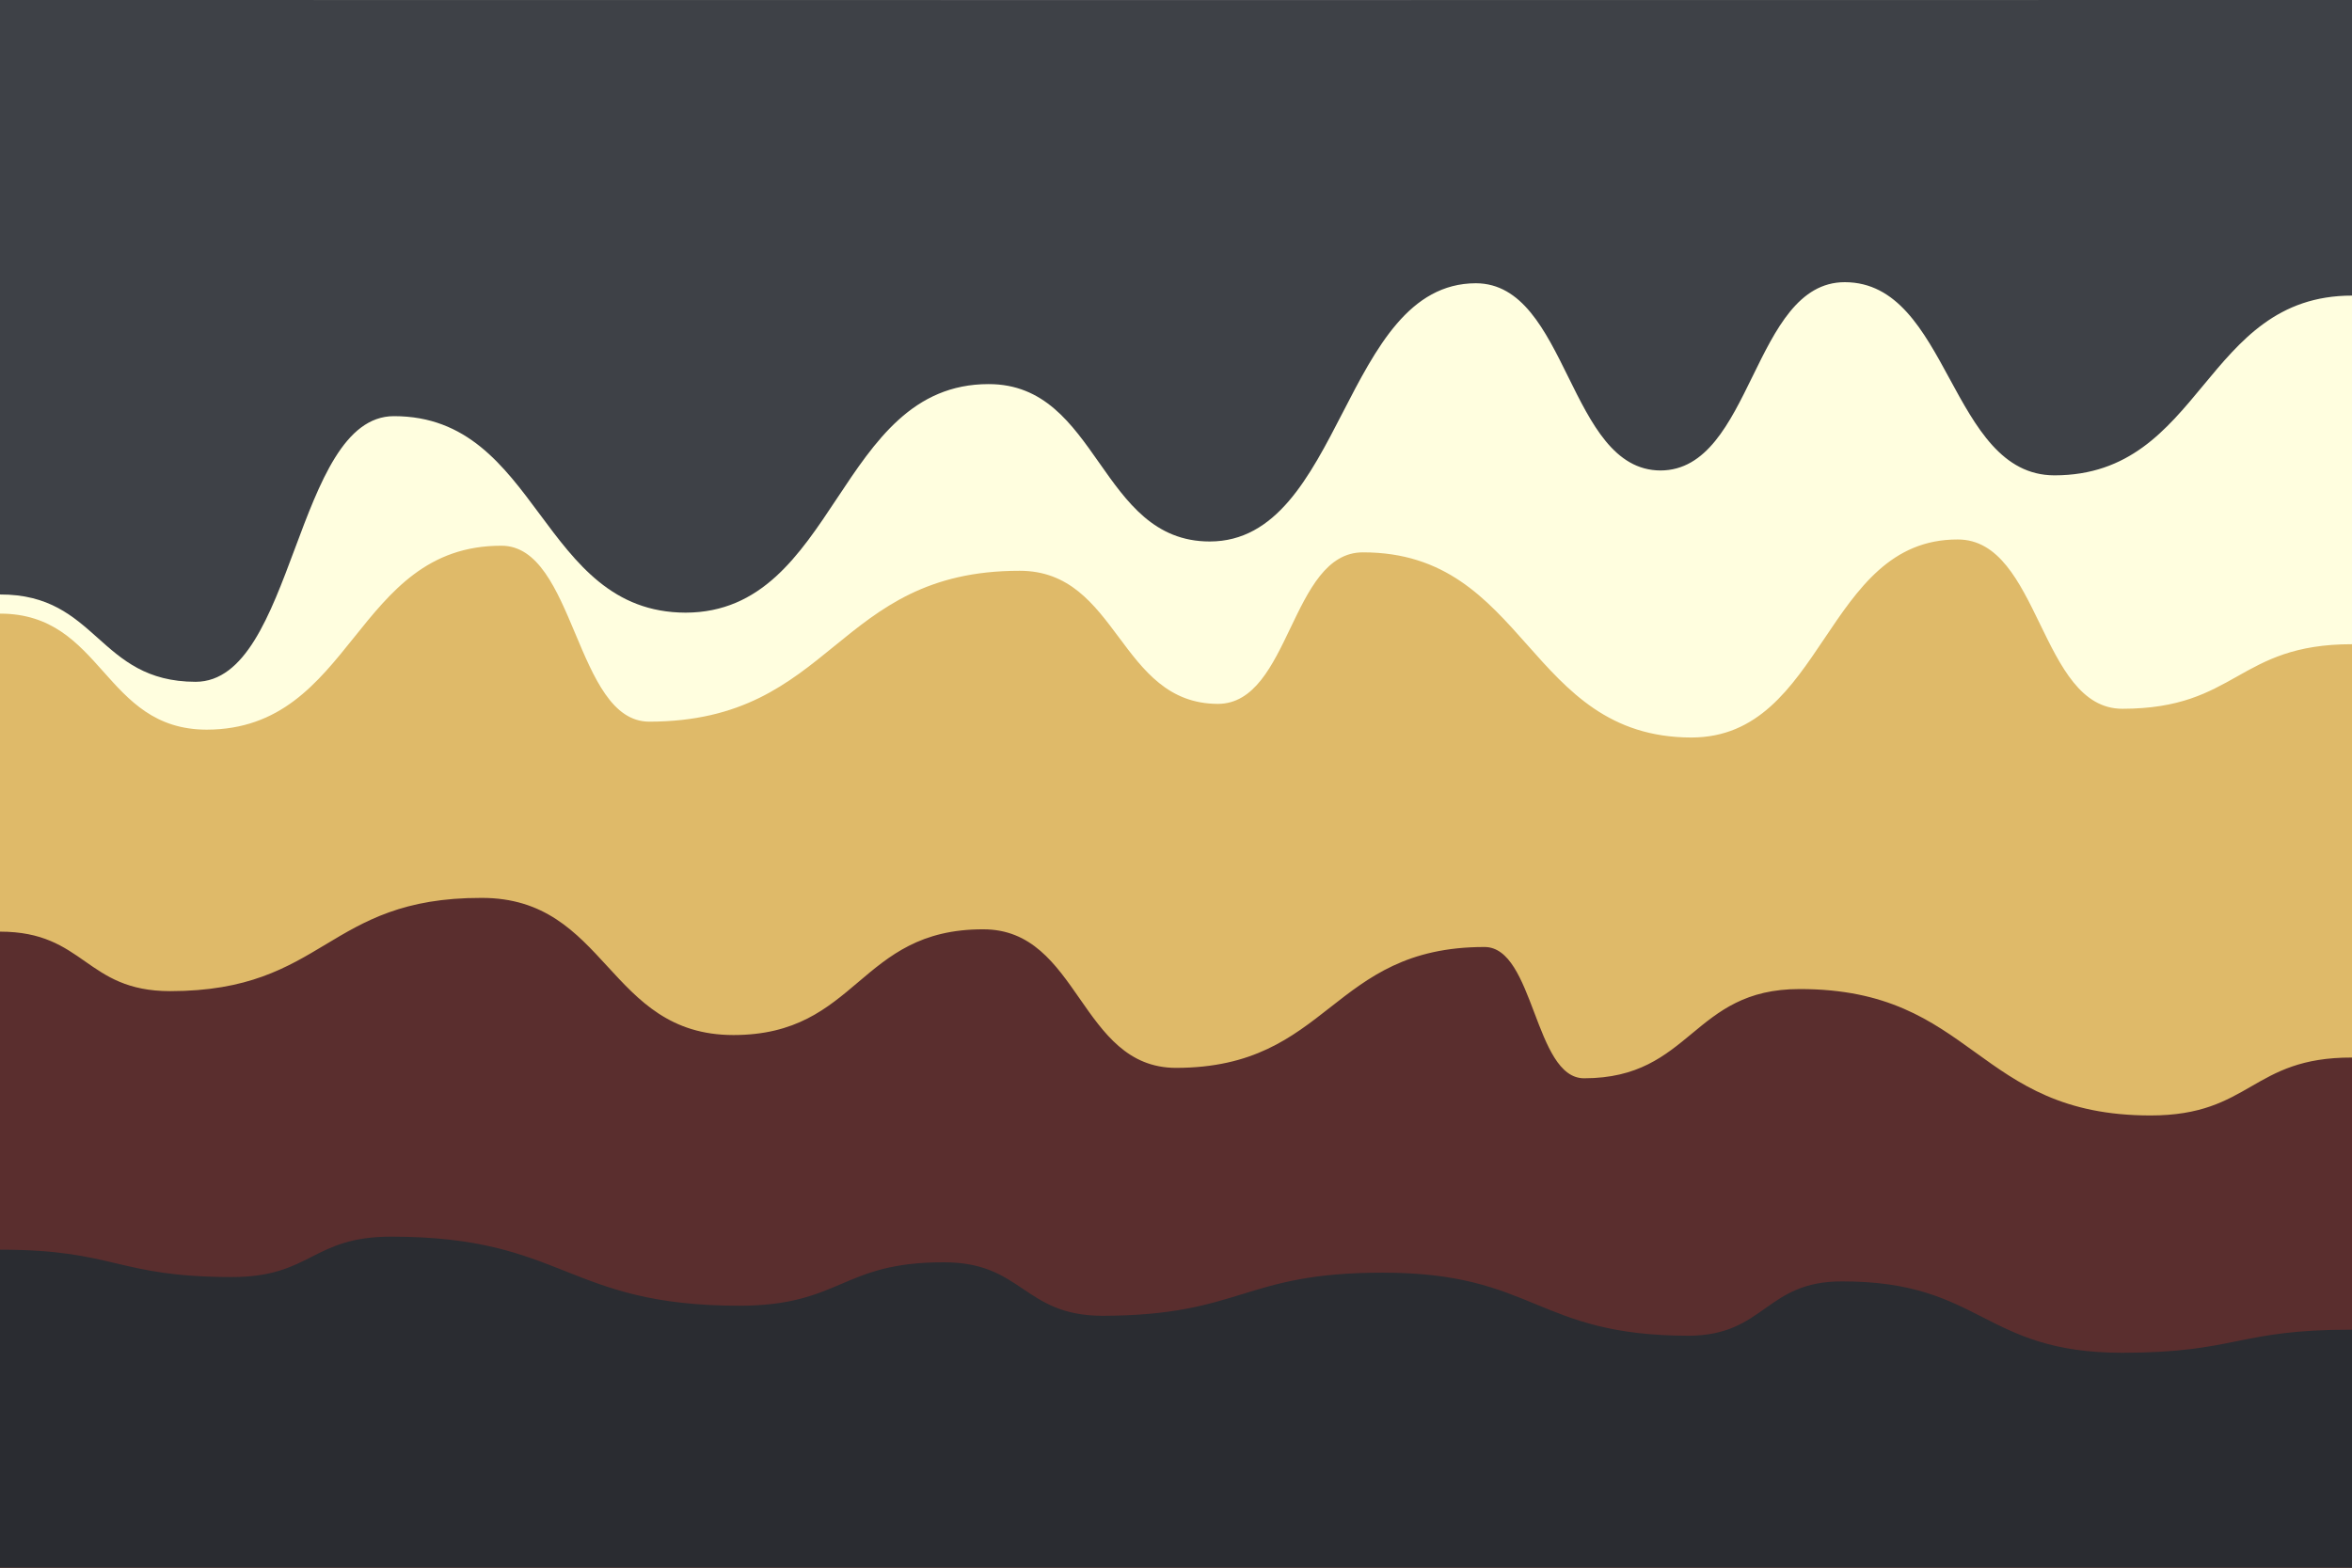
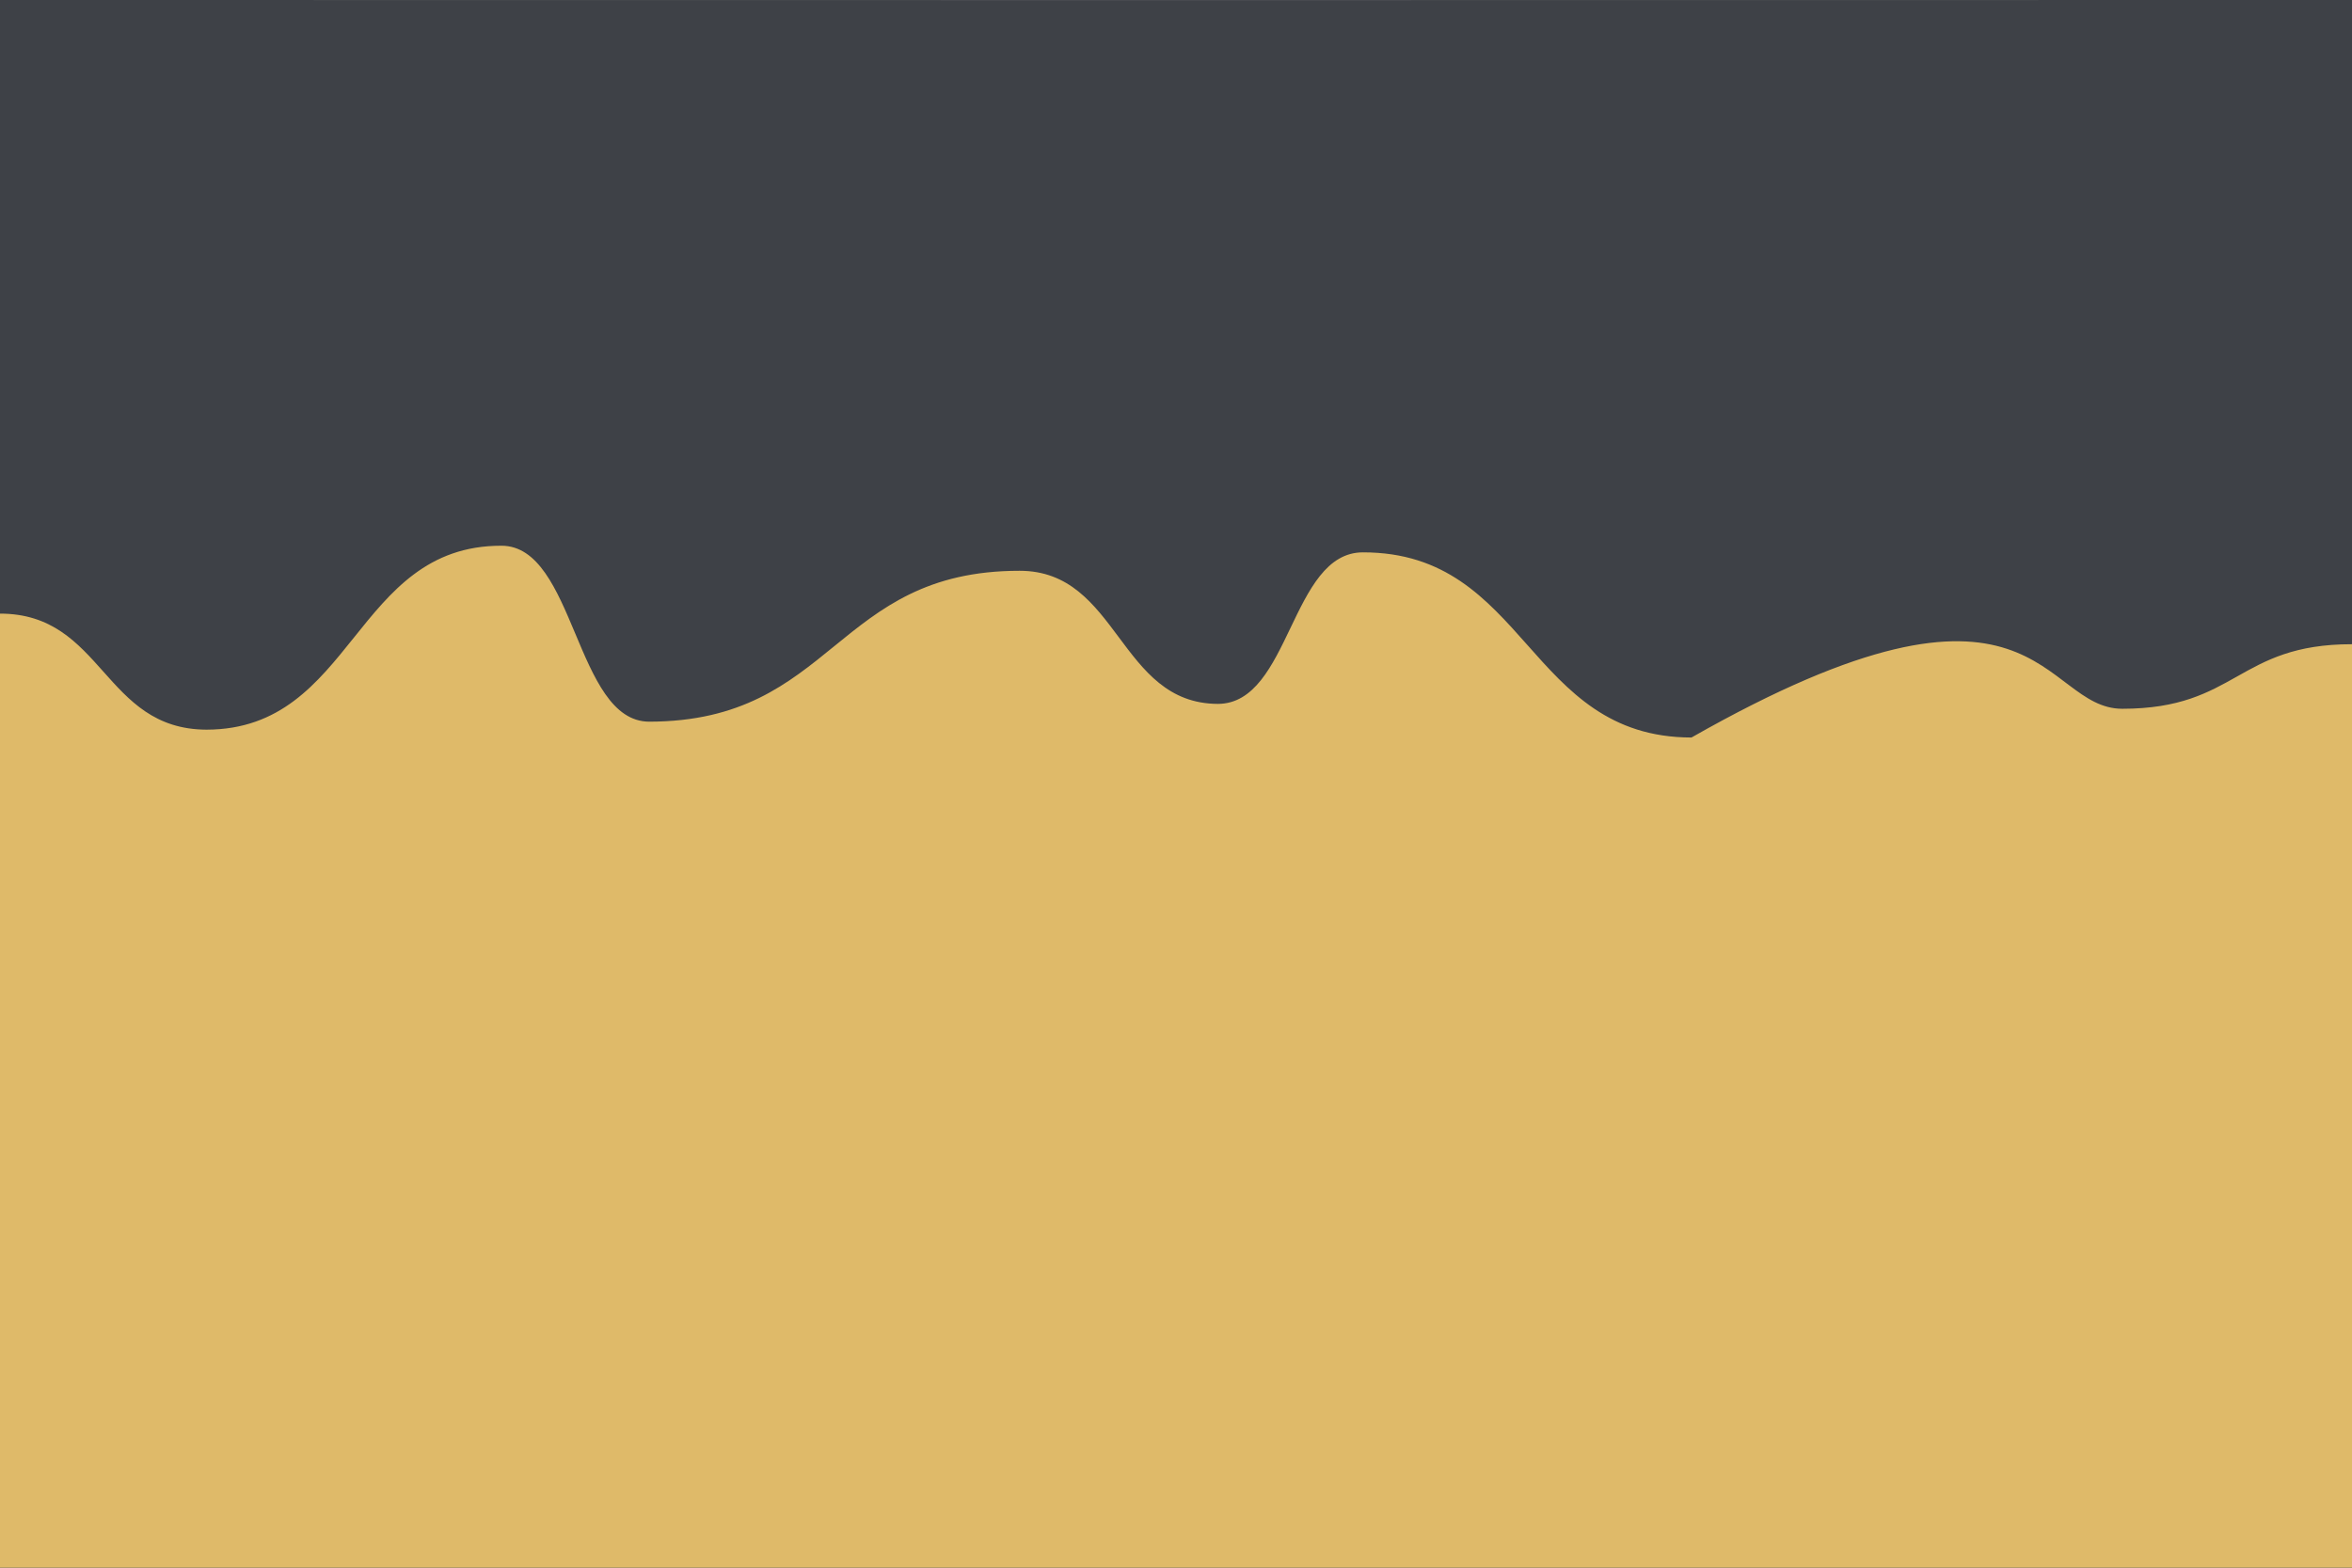
<svg xmlns="http://www.w3.org/2000/svg" version="1.1" width="100%" height="100%" id="svgWorkerArea" viewBox="0 0 600 400" style="background: white;">
  <rect x="0" y="0" width="600" height="400" fill="#808080" stroke="none" />
  <defs id="defsdoc">
    <pattern id="patternBool" x="0" y="0" width="10" height="10" patternUnits="userSpaceOnUse" patternTransform="rotate(35)">
-       <circle cx="5" cy="5" r="4" style="stroke: none;fill: #ff000070;" />
-     </pattern>
+       </pattern>
  </defs>
  <g id="waves-839684127" class="cosito preview">
    <path id="path-248632531" fill="#3e4147" fill-opacity="1" stroke="#000000" stroke-opacity="1" stroke-width="0" class="grouped" d="M0,307.051 C0,307.051,0,-92.909,0,-92.949 C0,-92.909,600,-92.909,600,-92.949 C600,-92.909,600,307.051,600,307.051 C600,307.051,0,307.051,0,307.051" transform="matrix(1,0,0,1,0,92.949)" />
-     <path id="path-704560996" fill="#fffedf" fill-opacity="1" stroke="#000000" stroke-opacity="1" stroke-width="0" class="grouped" d="M0,307.051 C0,307.051,0,58.668,0,58.733 C24.95,58.668,24.95,80.983,49.9,81.016 C75.2,80.983,75.2,13.228,100.5,13.235 C137.7,13.228,137.7,63.294,174.9,63.371 C213.55,63.294,213.55,5.032,252.2,5.057 C280.4,5.032,280.4,45.199,308.6,45.212 C342.55,45.199,342.55,-20.61,376.5,-20.676 C400.05,-20.61,400.05,27.022,423.6,27.095 C447.1,27.022,447.1,-20.934,470.6,-20.949 C497.35,-20.934,497.35,28.32,524.1,28.336 C562.05,28.32,562.05,-17.526,600,-17.526 C600,-17.526,600,307.051,600,307.051 C600,307.051,0,307.051,0,307.051" transform="matrix(1,0,0,1,0,92.949)" />
-     <path id="path-908793084" fill="#dfba69" fill-opacity="1" stroke="#000000" stroke-opacity="1" stroke-width="0" class="grouped" d="M0,307.051 C0,307.051,0,63.618,0,63.618 C26.35,63.618,26.35,93.155,52.7,93.225 C90.3,93.155,90.3,46.253,127.9,46.295 C146.75,46.253,146.75,91.126,165.6,91.187 C212.85,91.126,212.85,52.664,260.1,52.689 C285.4,52.664,285.4,86.582,310.7,86.65 C329.2,86.582,329.2,47.957,347.7,47.986 C389.6,47.957,389.6,95.183,431.5,95.231 C465.45,95.183,465.45,44.63,499.4,44.702 C520.4,44.63,520.4,87.88,541.4,87.898 C570.7,87.88,570.7,71.408,600,71.424 C600,71.408,600,307.051,600,307.051 C600,307.051,0,307.051,0,307.051" transform="matrix(1,0,0,1,0,92.949)" />
-     <path id="path-90207863" fill="#5a2e2e" fill-opacity="1" stroke="#000000" stroke-opacity="1" stroke-width="0" class="grouped" d="M0,307.051 C0,307.051,0,144.763,0,144.763 C21.7,144.763,21.7,159.937,43.4,159.942 C83.1,159.937,83.1,136.08,122.8,136.152 C154.95,136.08,154.95,171.135,187.1,171.144 C218.95,171.135,218.95,144.113,250.8,144.169 C275.4,144.113,275.4,179.492,300,179.521 C339.35,179.492,339.35,148.658,378.7,148.681 C391.4,148.658,391.4,182.17,404.1,182.177 C431.6,182.17,431.6,159.369,459.1,159.413 C503.85,159.369,503.85,191.664,548.6,191.665 C574.3,191.664,574.3,176.815,600,176.888 C600,176.815,600,307.051,600,307.051 C600,307.051,0,307.051,0,307.051" transform="matrix(1,0,0,1,0,92.949)" />
-     <path id="path-180288057" fill="#2a2c31" fill-opacity="1" stroke="#000000" stroke-opacity="1" stroke-width="0" class="grouped" d="M0,307.051 C0,307.051,0,225.907,0,225.907 C29.6,225.907,29.6,232.885,59.2,232.89 C79.5,232.885,79.5,222.58,99.8,222.585 C144.2,222.58,144.2,240.188,188.6,240.213 C214.65,240.188,214.65,229.072,240.7,229.132 C260.95,229.072,260.95,242.704,281.2,242.781 C316.95,242.704,316.95,231.749,352.7,231.777 C391.7,231.749,391.7,247.816,430.7,247.869 C450.3,247.816,450.3,233.94,469.9,234.009 C505.65,233.94,505.65,252.198,541.4,252.218 C570.7,252.198,570.7,246.274,600,246.323 C600,246.274,600,307.051,600,307.051 C600,307.051,0,307.051,0,307.051" transform="matrix(1,0,0,1,0,92.949)" />
+     <path id="path-908793084" fill="#dfba69" fill-opacity="1" stroke="#000000" stroke-opacity="1" stroke-width="0" class="grouped" d="M0,307.051 C0,307.051,0,63.618,0,63.618 C26.35,63.618,26.35,93.155,52.7,93.225 C90.3,93.155,90.3,46.253,127.9,46.295 C146.75,46.253,146.75,91.126,165.6,91.187 C212.85,91.126,212.85,52.664,260.1,52.689 C285.4,52.664,285.4,86.582,310.7,86.65 C329.2,86.582,329.2,47.957,347.7,47.986 C389.6,47.957,389.6,95.183,431.5,95.231 C520.4,44.63,520.4,87.88,541.4,87.898 C570.7,87.88,570.7,71.408,600,71.424 C600,71.408,600,307.051,600,307.051 C600,307.051,0,307.051,0,307.051" transform="matrix(1,0,0,1,0,92.949)" />
  </g>
</svg>